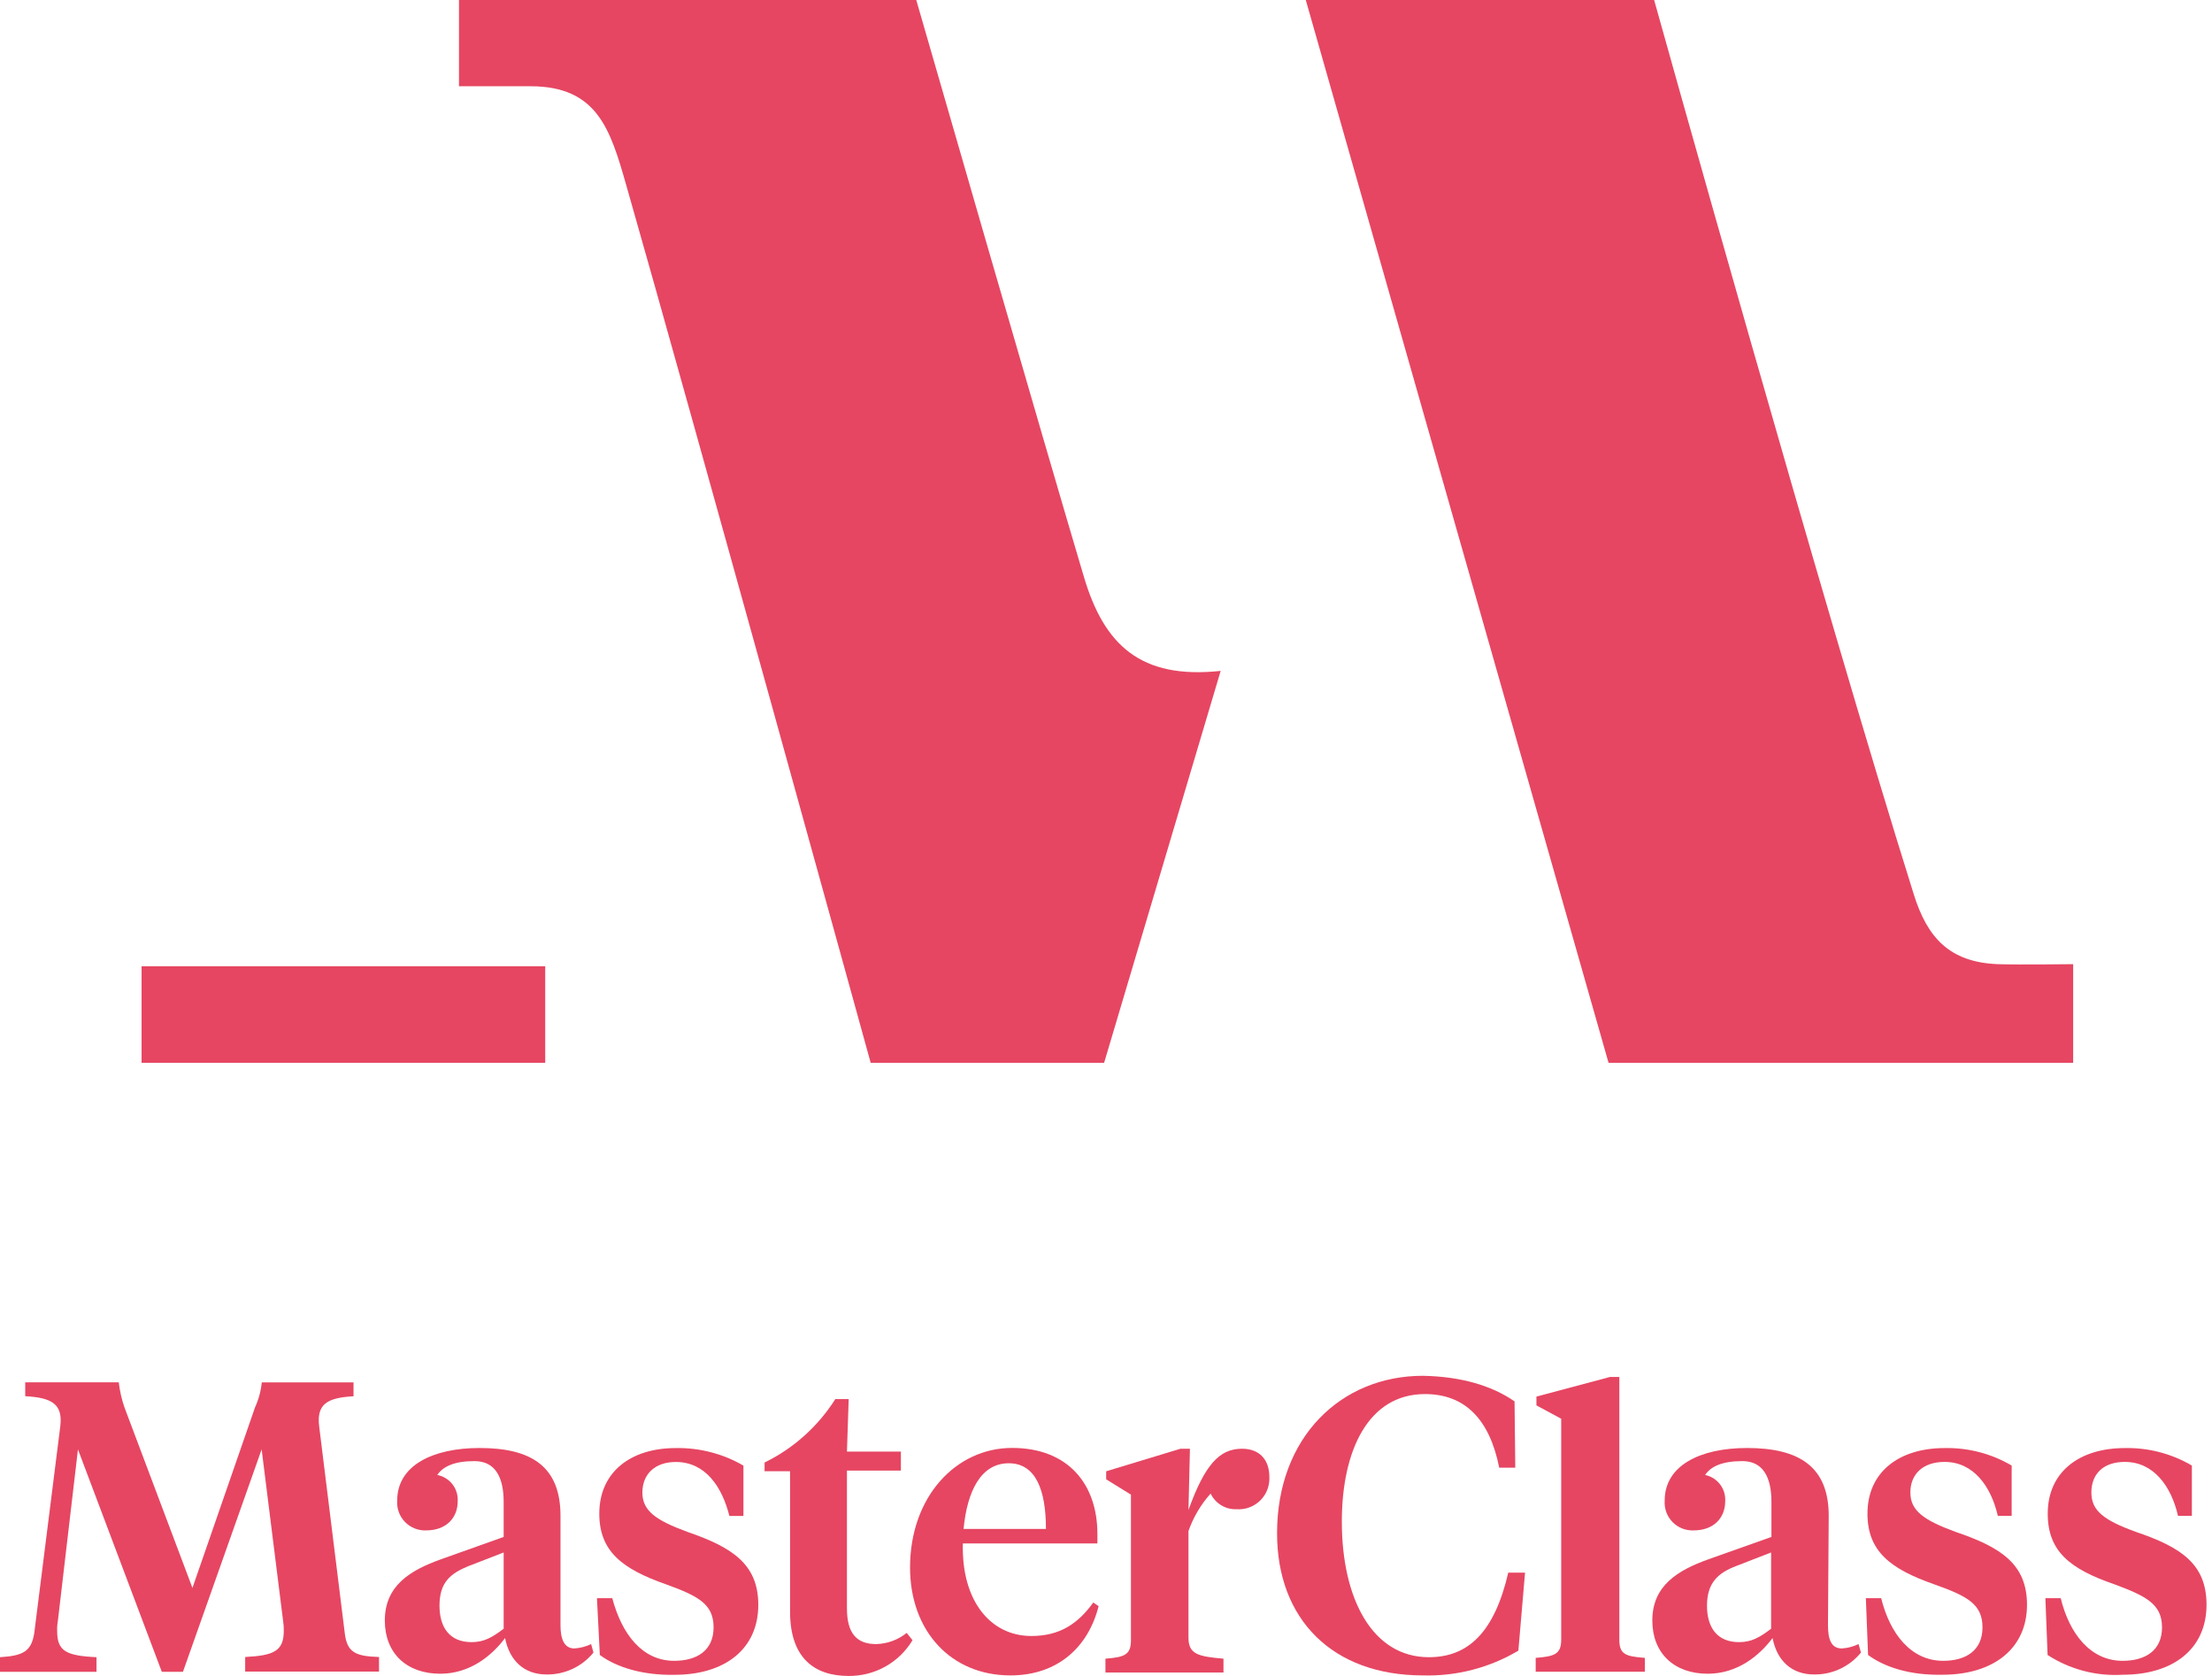
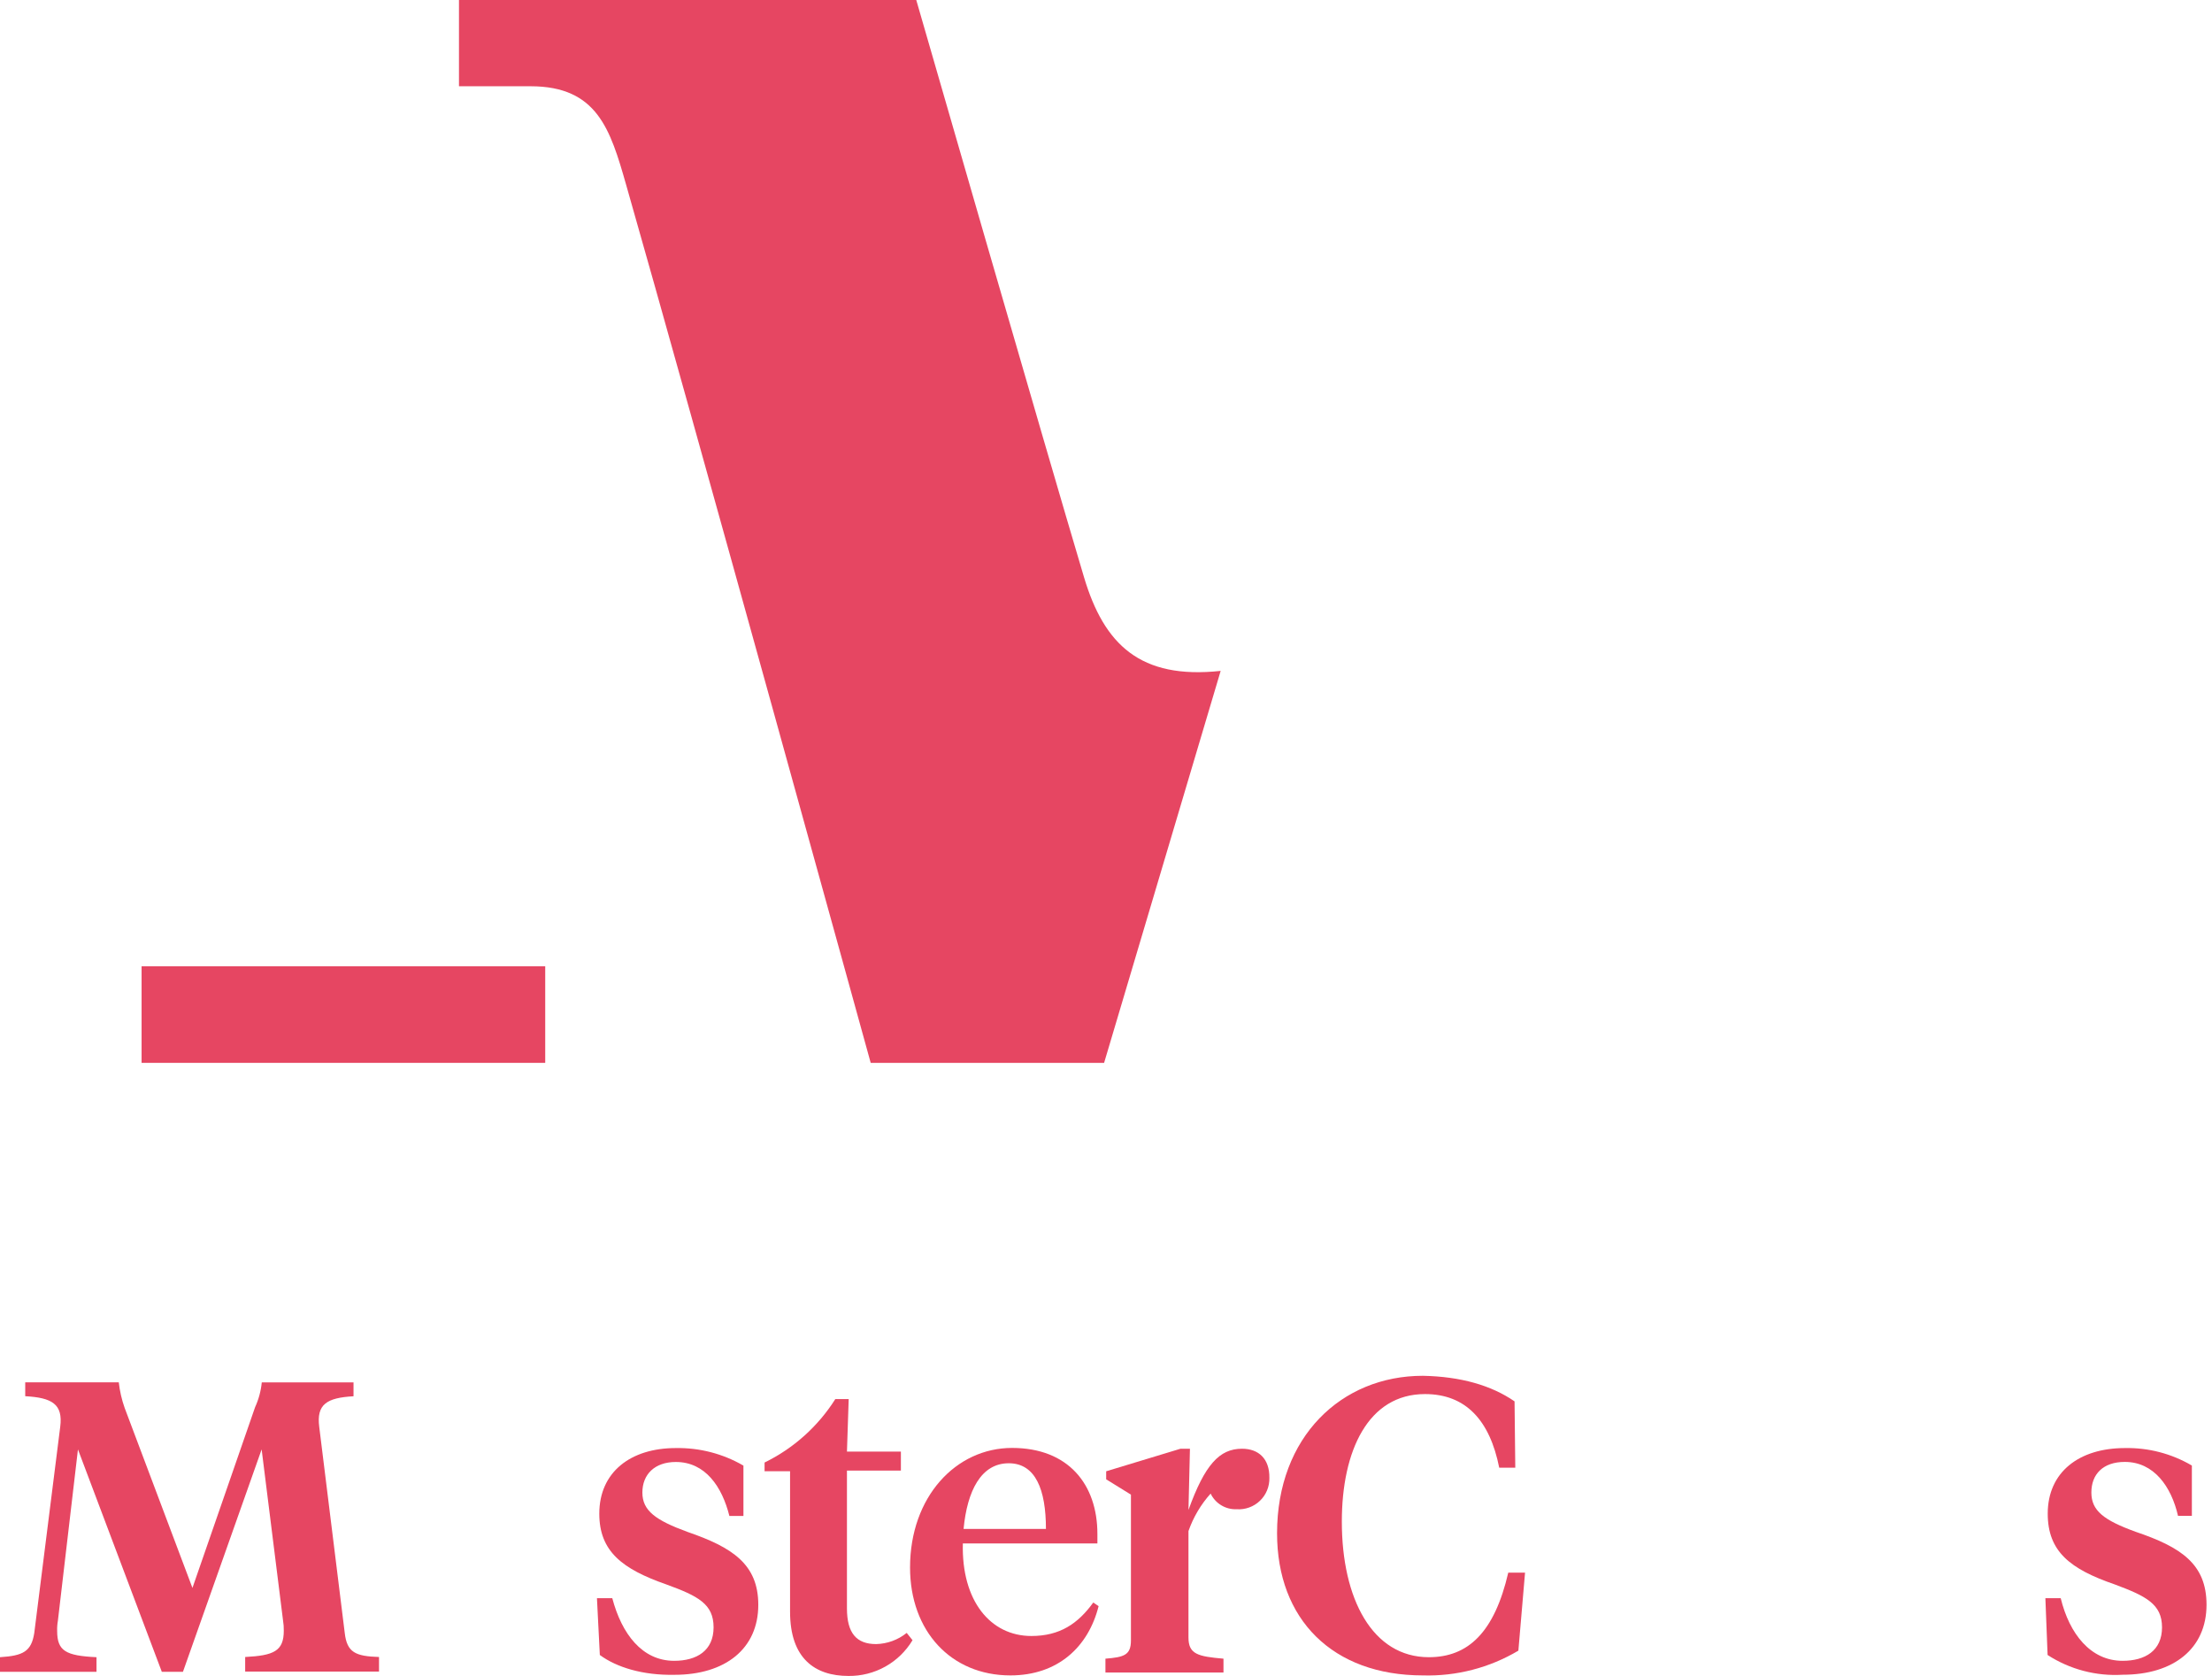
<svg xmlns="http://www.w3.org/2000/svg" width="99" height="75" viewBox="0 0 99 75" fill="none">
  <path d="M11.71 64.862L8.188 74.814H7.242L3.489 64.862L2.591 72.529C2.564 72.68 2.553 72.834 2.558 72.987C2.558 73.886 2.947 74.095 4.319 74.161V74.814H0V74.161C1.045 74.095 1.402 73.901 1.533 73.083L2.695 63.853C2.827 62.841 2.336 62.547 1.129 62.481V61.861H5.316C5.36 62.251 5.448 62.635 5.579 63.005L8.613 71.061L11.416 62.975C11.577 62.624 11.678 62.249 11.716 61.864H15.822V62.484C14.624 62.55 14.157 62.844 14.288 63.856L15.429 73.074C15.528 73.954 15.918 74.119 16.963 74.152V74.805H10.973V74.152C12.246 74.086 12.701 73.892 12.701 72.978C12.704 72.825 12.693 72.671 12.668 72.52L11.71 64.862Z" fill="#E64662" />
-   <path d="M26.456 73.574C26.221 73.687 25.965 73.753 25.705 73.769C25.249 73.769 25.085 73.343 25.085 72.726V67.833C25.085 65.647 23.812 64.799 21.464 64.799C19.368 64.799 17.777 65.581 17.777 67.147C17.764 67.323 17.788 67.501 17.849 67.667C17.909 67.833 18.004 67.985 18.128 68.111C18.251 68.238 18.4 68.337 18.565 68.401C18.73 68.466 18.906 68.495 19.083 68.486C19.931 68.486 20.485 67.962 20.485 67.18C20.5 66.907 20.417 66.637 20.249 66.421C20.081 66.205 19.84 66.058 19.571 66.006C19.835 65.614 20.356 65.386 21.236 65.386C22.183 65.386 22.542 66.135 22.542 67.213V68.779L19.736 69.779C18.364 70.271 17.223 70.954 17.223 72.52C17.223 73.987 18.203 74.901 19.703 74.901C21.042 74.901 22.018 74.086 22.605 73.304C22.803 74.314 23.456 74.934 24.465 74.934C24.865 74.939 25.262 74.853 25.625 74.684C25.988 74.514 26.308 74.265 26.561 73.954L26.456 73.574ZM22.542 72.888C22.018 73.281 21.662 73.487 21.105 73.487C20.128 73.487 19.67 72.834 19.67 71.855C19.67 70.813 20.158 70.42 20.943 70.094L22.542 69.474V72.888Z" fill="#E64662" />
  <path d="M26.846 74.062L26.717 71.52H27.403C27.825 73.116 28.738 74.323 30.173 74.323C31.185 74.323 31.937 73.868 31.937 72.825C31.937 71.783 31.251 71.424 29.817 70.903C27.858 70.217 26.822 69.432 26.822 67.737C26.822 65.877 28.223 64.802 30.245 64.802C31.307 64.783 32.354 65.054 33.273 65.587V67.839H32.644C32.317 66.533 31.569 65.425 30.248 65.425C29.302 65.425 28.75 65.979 28.75 66.794C28.75 67.608 29.349 68.034 30.772 68.555C32.764 69.241 33.938 69.992 33.938 71.819C33.938 73.775 32.47 74.949 30.185 74.949C28.771 74.976 27.597 74.616 26.846 74.062Z" fill="#E64662" />
  <path d="M37.906 64.961H40.32V65.809H37.906V71.975C37.906 73.083 38.331 73.574 39.212 73.574C39.71 73.562 40.191 73.387 40.58 73.074L40.841 73.4C40.544 73.895 40.123 74.303 39.62 74.583C39.116 74.864 38.548 75.007 37.972 75C36.474 75 35.36 74.218 35.36 72.128V65.838H34.219V65.449C35.517 64.815 36.613 63.832 37.385 62.61H37.984L37.906 64.961Z" fill="#E64662" />
  <path d="M48.93 71.714C48.247 72.661 47.432 73.212 46.159 73.212C44.333 73.212 43.027 71.645 43.093 69.07H49.115V68.644C49.115 66.425 47.809 64.796 45.297 64.796C42.784 64.796 40.73 66.982 40.73 70.148C40.73 72.987 42.557 74.976 45.222 74.976C47.342 74.976 48.711 73.703 49.169 71.876L48.93 71.714ZM45.147 65.482C46.345 65.482 46.812 66.659 46.812 68.42H43.126C43.287 66.722 43.907 65.482 45.147 65.482Z" fill="#E64662" />
  <path d="M67.785 62.712L67.818 65.68H67.099C66.677 63.559 65.602 62.386 63.775 62.386C61.229 62.386 60.055 64.928 60.055 68.094C60.055 71.55 61.424 74.161 63.949 74.161C65.71 74.161 66.884 73.05 67.504 70.376H68.255L67.956 73.868C66.665 74.635 65.183 75.019 63.682 74.976C59.636 74.976 57.156 72.463 57.156 68.615C57.156 64.308 60.028 61.568 63.682 61.568C65.371 61.601 66.743 61.993 67.785 62.712Z" fill="#E64662" />
-   <path d="M72.475 73.373C72.475 74.026 72.736 74.125 73.616 74.191V74.811H68.731V74.191C69.579 74.125 69.873 74.026 69.873 73.373V63.49L68.764 62.892V62.499L72.059 61.619H72.475V73.373Z" fill="#E64662" />
-   <path d="M83.181 73.574C82.947 73.687 82.693 73.753 82.433 73.769C81.945 73.769 81.813 73.343 81.813 72.726L81.846 67.833C81.846 65.647 80.54 64.799 78.192 64.799C76.096 64.799 74.505 65.581 74.505 67.147C74.492 67.323 74.516 67.501 74.576 67.668C74.636 67.834 74.731 67.986 74.855 68.112C74.978 68.239 75.128 68.338 75.293 68.403C75.458 68.467 75.634 68.495 75.811 68.486C76.659 68.486 77.213 67.962 77.213 67.18C77.229 66.909 77.147 66.641 76.982 66.425C76.817 66.21 76.58 66.061 76.314 66.006C76.575 65.614 77.099 65.386 77.98 65.386C78.926 65.386 79.282 66.135 79.282 67.213V68.779L76.464 69.779C75.093 70.271 73.951 70.954 73.951 72.52C73.951 73.987 74.931 74.901 76.431 74.901C77.767 74.901 78.746 74.086 79.333 73.304C79.528 74.314 80.181 74.934 81.193 74.934C81.594 74.939 81.99 74.853 82.353 74.684C82.716 74.514 83.036 74.265 83.289 73.954L83.181 73.574ZM79.267 72.888C78.746 73.281 78.387 73.487 77.833 73.487C76.853 73.487 76.398 72.834 76.398 71.855C76.398 70.813 76.919 70.387 77.671 70.094L79.267 69.474V72.888Z" fill="#E64662" />
-   <path d="M83.607 74.062L83.508 71.52H84.194C84.586 73.116 85.533 74.323 86.967 74.323C87.979 74.323 88.728 73.868 88.728 72.825C88.728 71.783 88.042 71.424 86.575 70.903C84.619 70.217 83.58 69.432 83.58 67.737C83.58 65.877 84.984 64.802 87.039 64.802C88.09 64.781 89.127 65.052 90.034 65.584V67.836H89.414C89.114 66.53 88.336 65.422 87.033 65.422C86.054 65.422 85.5 65.976 85.5 66.791C85.5 67.605 86.099 68.031 87.521 68.552C89.543 69.237 90.72 69.989 90.72 71.816C90.72 73.772 89.222 74.946 86.934 74.946C85.5 74.976 84.359 74.616 83.607 74.062Z" fill="#E64662" />
  <path d="M91.642 74.062L91.543 71.52H92.229C92.618 73.116 93.565 74.323 94.999 74.323C96.011 74.323 96.763 73.868 96.763 72.825C96.763 71.783 96.044 71.424 94.643 70.903C92.651 70.217 91.648 69.432 91.648 67.737C91.648 65.877 93.05 64.802 95.104 64.802C96.155 64.781 97.192 65.052 98.099 65.584V67.836H97.479C97.18 66.53 96.404 65.422 95.098 65.422C94.119 65.422 93.601 65.976 93.601 66.791C93.601 67.605 94.155 68.031 95.592 68.552C97.614 69.237 98.755 69.989 98.755 71.816C98.755 73.772 97.287 74.946 95.002 74.946C93.817 75.018 92.639 74.708 91.642 74.062Z" fill="#E64662" />
  <path d="M55.587 64.832C54.575 64.832 53.922 65.548 53.191 67.572L53.257 64.832H52.835L49.508 65.841V66.201L50.616 66.886V73.409C50.616 74.062 50.316 74.161 49.475 74.227V74.847H54.758V74.227C53.617 74.128 53.191 74.029 53.191 73.281V68.516C53.408 67.897 53.745 67.327 54.183 66.839C54.287 67.056 54.452 67.239 54.659 67.363C54.865 67.488 55.104 67.549 55.345 67.539C55.535 67.553 55.727 67.526 55.907 67.461C56.087 67.396 56.251 67.294 56.389 67.162C56.528 67.03 56.637 66.87 56.709 66.693C56.782 66.516 56.817 66.326 56.812 66.135C56.824 65.287 56.336 64.832 55.587 64.832Z" fill="#E64662" />
  <path d="M20.542 0H41.008C41.008 0 46.854 20.269 48.516 25.831C49.415 28.843 51.029 30.41 54.632 30.023L49.415 47.564H38.969C38.969 47.564 30.913 18.373 28.023 8.269C27.316 5.792 26.732 3.86 23.746 3.86H20.542V0Z" fill="#E64662" />
-   <path d="M58.441 0H74.032C74.032 0 81.606 27.148 85.652 40.02C86.251 41.934 87.228 43.06 89.411 43.147C90.252 43.179 92.786 43.147 92.786 43.147V47.564H71.993L58.441 0Z" fill="#E64662" />
  <path d="M24.402 43.242H6.337V47.564H24.402V43.242Z" fill="#E64662" />
</svg>